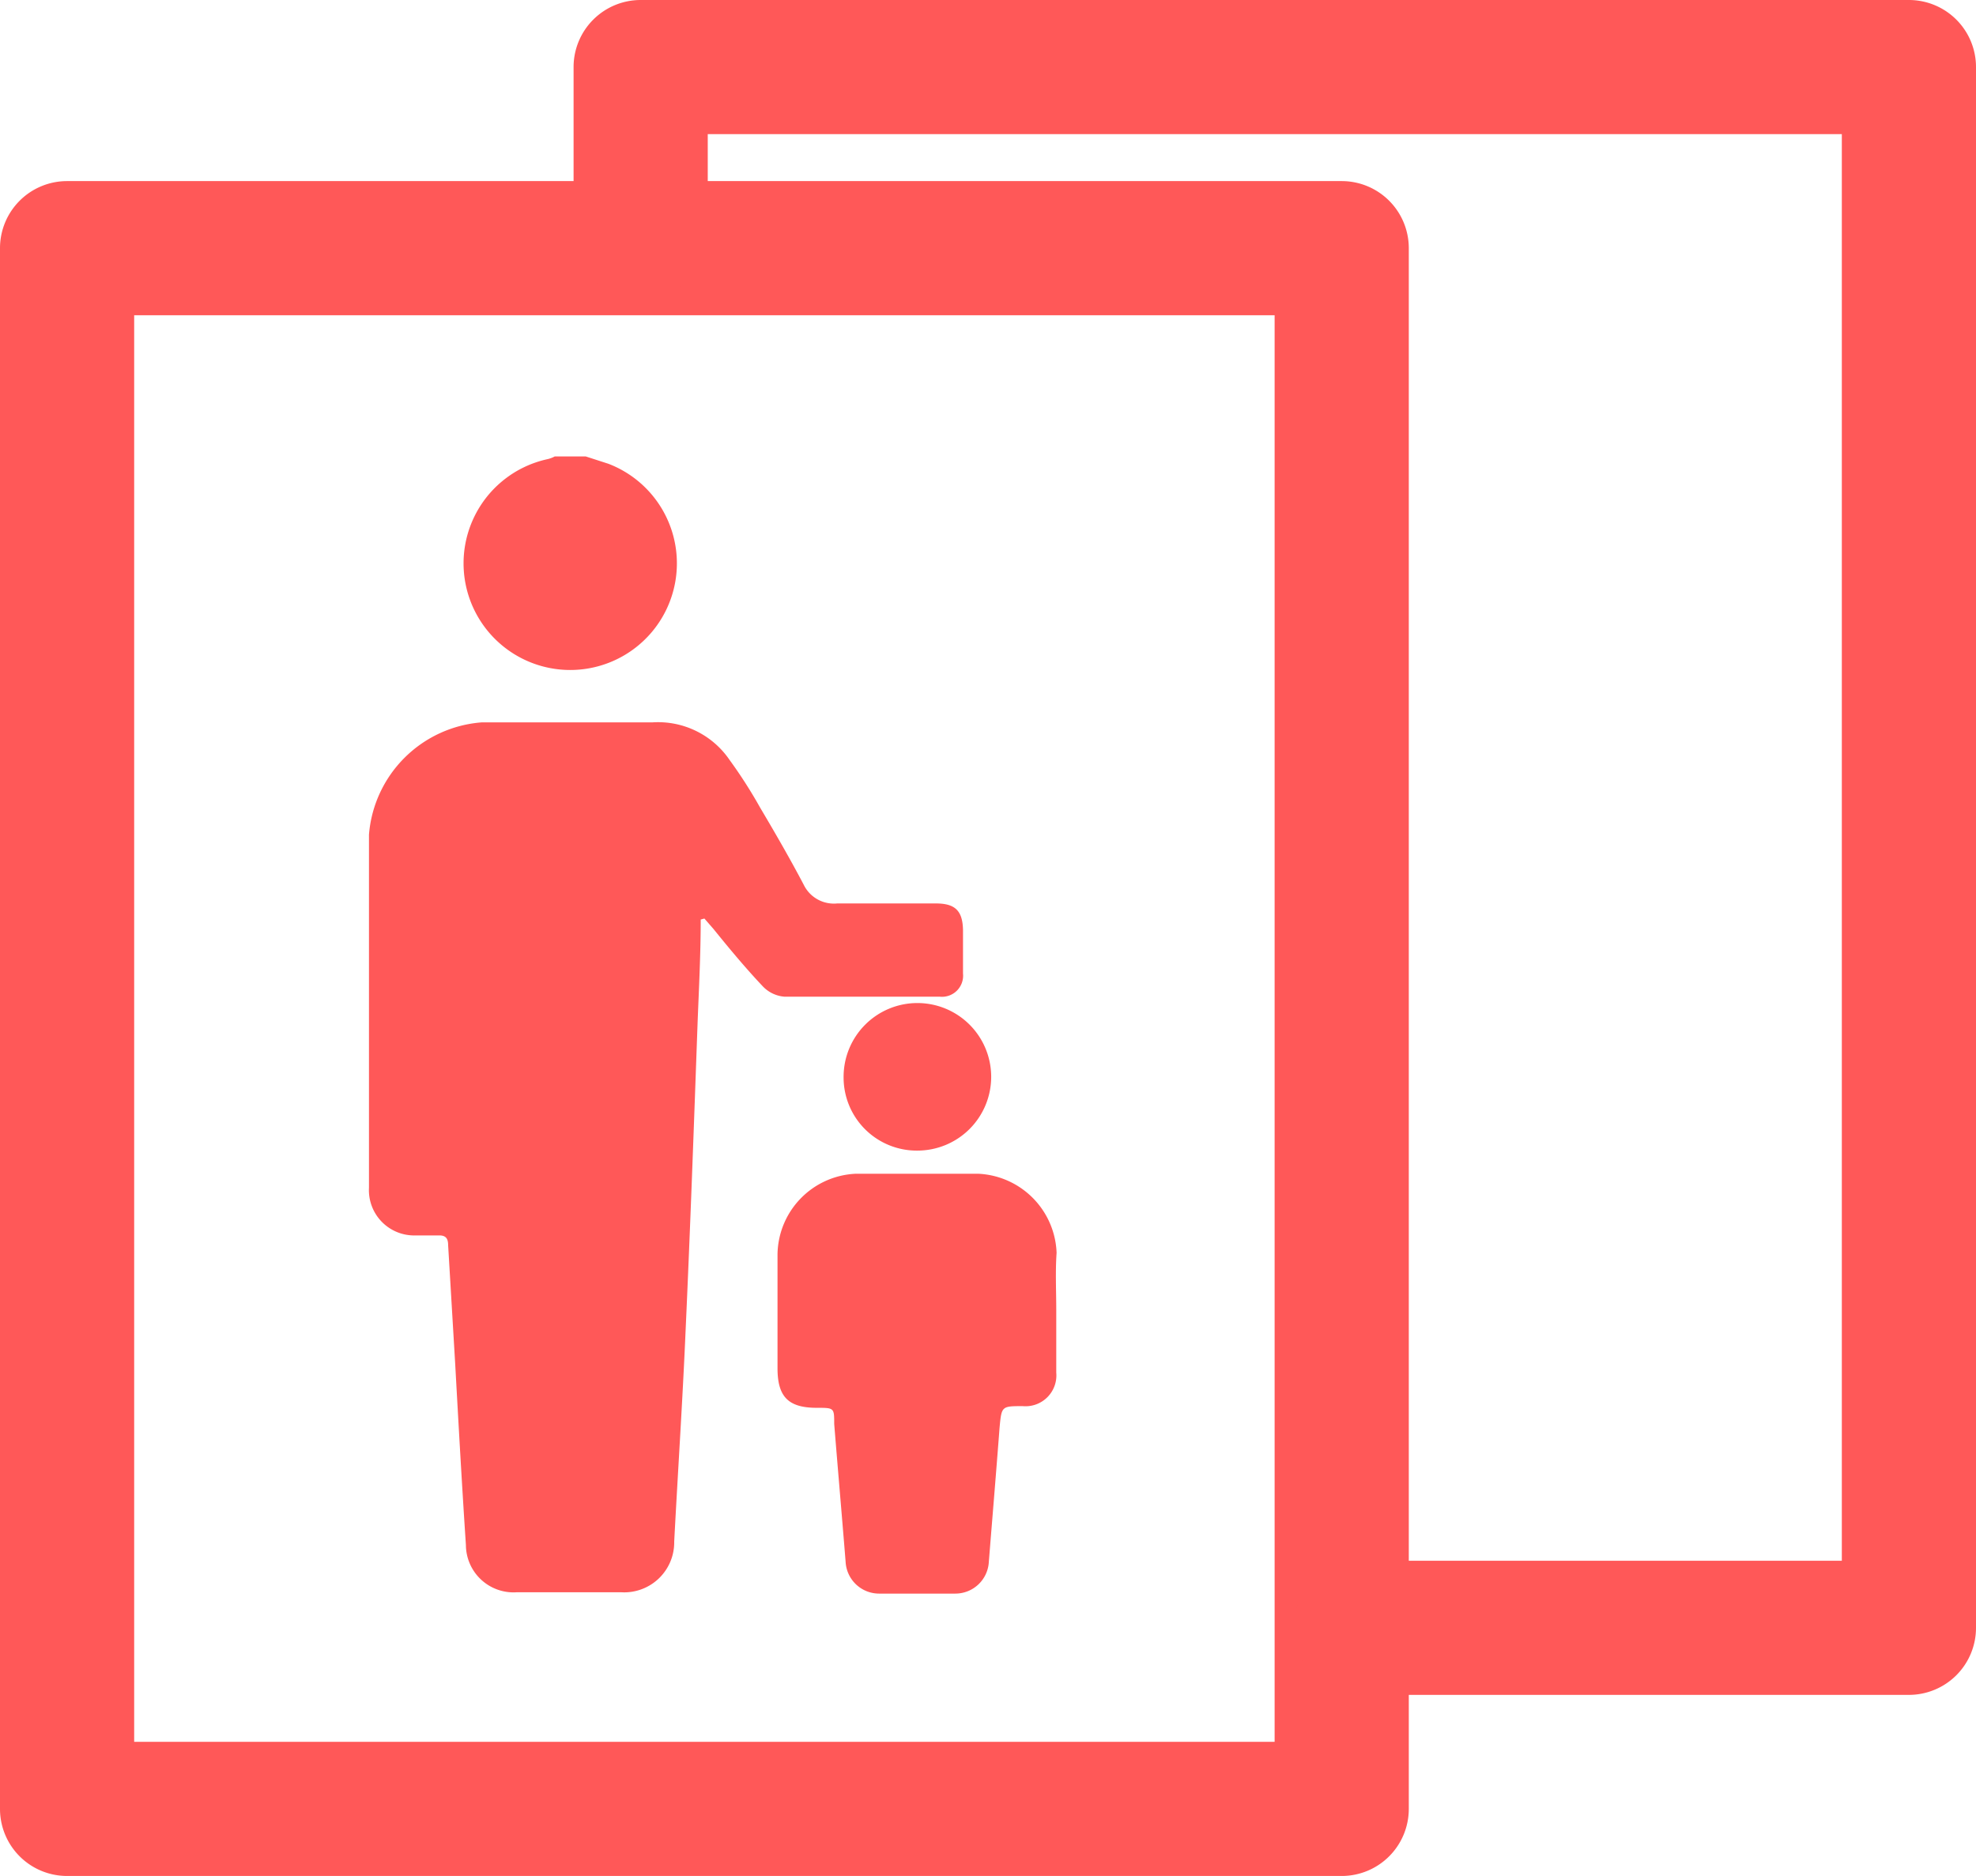
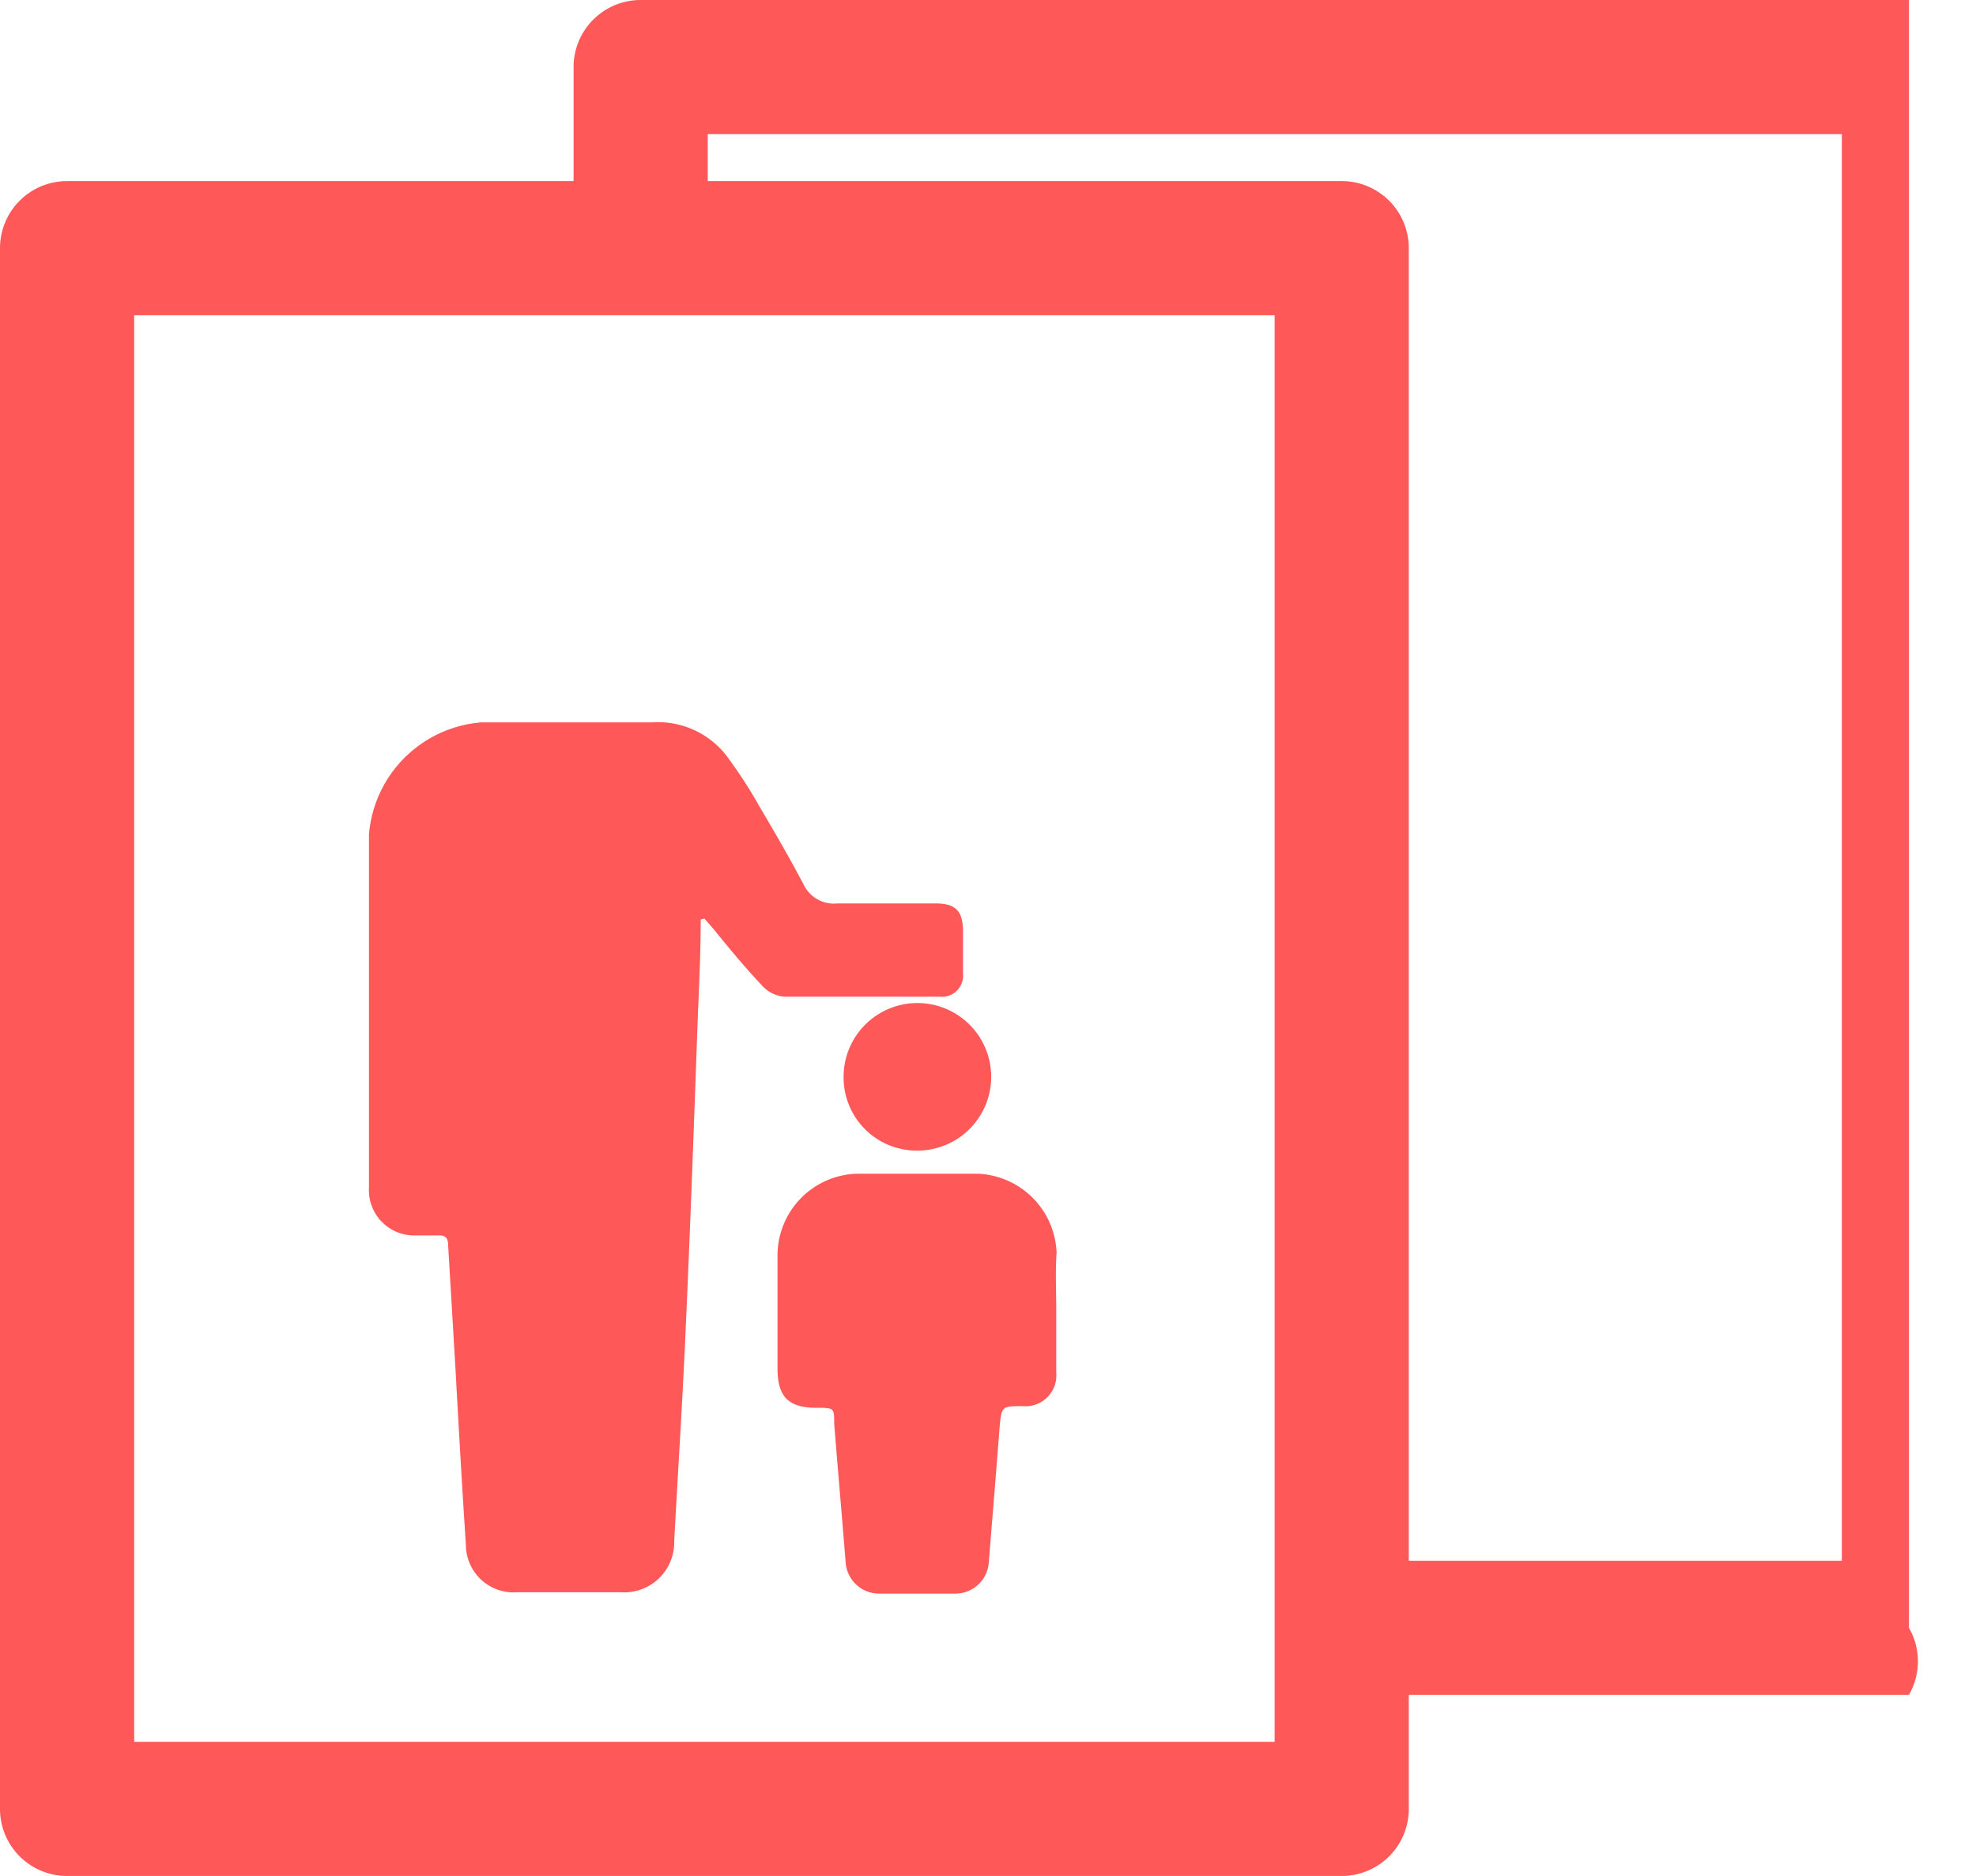
<svg xmlns="http://www.w3.org/2000/svg" viewBox="0 0 58.91 55.94">
  <defs>
    <style>.cls-1{fill:#ff5858;}</style>
  </defs>
  <g id="レイヤー_2" data-name="レイヤー 2">
    <g id="トップページ">
-       <path class="cls-1" d="M17.46,13.61l.68.22a3.18,3.18,0,1,1-1.81-.14.9.9,0,0,0,.21-.08Z" />
      <path class="cls-1" d="M20.89,27.42c0,1-.05,2-.09,3-.11,3.08-.22,6.17-.36,9.25-.09,2.1-.23,4.2-.34,6.3a1.49,1.49,0,0,1-1.58,1.51H15.41a1.42,1.42,0,0,1-1.52-1.41c-.12-1.8-.22-3.61-.32-5.41l-.21-3.53c0-.2-.07-.3-.29-.29h-.7A1.35,1.35,0,0,1,11,35.42V33.89c0-3,0-6,0-9a3.65,3.65,0,0,1,3.37-3.35c1.69,0,3.39,0,5.09,0a2.58,2.58,0,0,1,2.29,1.12,14.23,14.23,0,0,1,.91,1.42c.45.76.89,1.52,1.3,2.3a1,1,0,0,0,1,.56c1,0,2,0,2.94,0,.58,0,.8.22.81.8,0,.43,0,.86,0,1.29a.63.63,0,0,1-.7.69c-1.55,0-3.09,0-4.63,0a1,1,0,0,1-.65-.32c-.51-.54-1-1.13-1.46-1.7L21,27.39Z" />
      <path class="cls-1" d="M31.49,39.07c0,.62,0,1.24,0,1.86a.92.92,0,0,1-1,1c-.63,0-.63,0-.69.64-.1,1.32-.21,2.63-.32,4a1,1,0,0,1-1,.95H26.21a1,1,0,0,1-1-.95c-.11-1.37-.23-2.74-.34-4.11,0-.48,0-.48-.52-.48-.85,0-1.17-.33-1.17-1.18v-3.4A2.44,2.44,0,0,1,25.52,35h3.64a2.45,2.45,0,0,1,2.34,2.36C31.46,37.93,31.49,38.5,31.49,39.07Z" />
      <path class="cls-1" d="M25.15,32.12a2.2,2.2,0,1,1,2.21,2.19A2.18,2.18,0,0,1,25.15,32.12Z" />
      <path class="cls-1" d="M40,55.94H2a2,2,0,0,1-2-2V7.4a2,2,0,0,1,2-2H40a2,2,0,0,1,2,2V53.94A2,2,0,0,1,40,55.94Zm-36-4H38V9.4H4Z" />
-       <path class="cls-1" d="M56.91,50.54H40.56a2,2,0,0,1,0-4H54.91V4H21.1V6.92a2,2,0,1,1-4,0V2a2,2,0,0,1,2-2H56.91a2,2,0,0,1,2,2V48.54A2,2,0,0,1,56.91,50.54Z" />
+       <path class="cls-1" d="M56.91,50.54H40.56a2,2,0,0,1,0-4H54.91V4H21.1V6.92a2,2,0,1,1-4,0V2a2,2,0,0,1,2-2H56.91V48.54A2,2,0,0,1,56.91,50.54Z" />
    </g>
  </g>
</svg>